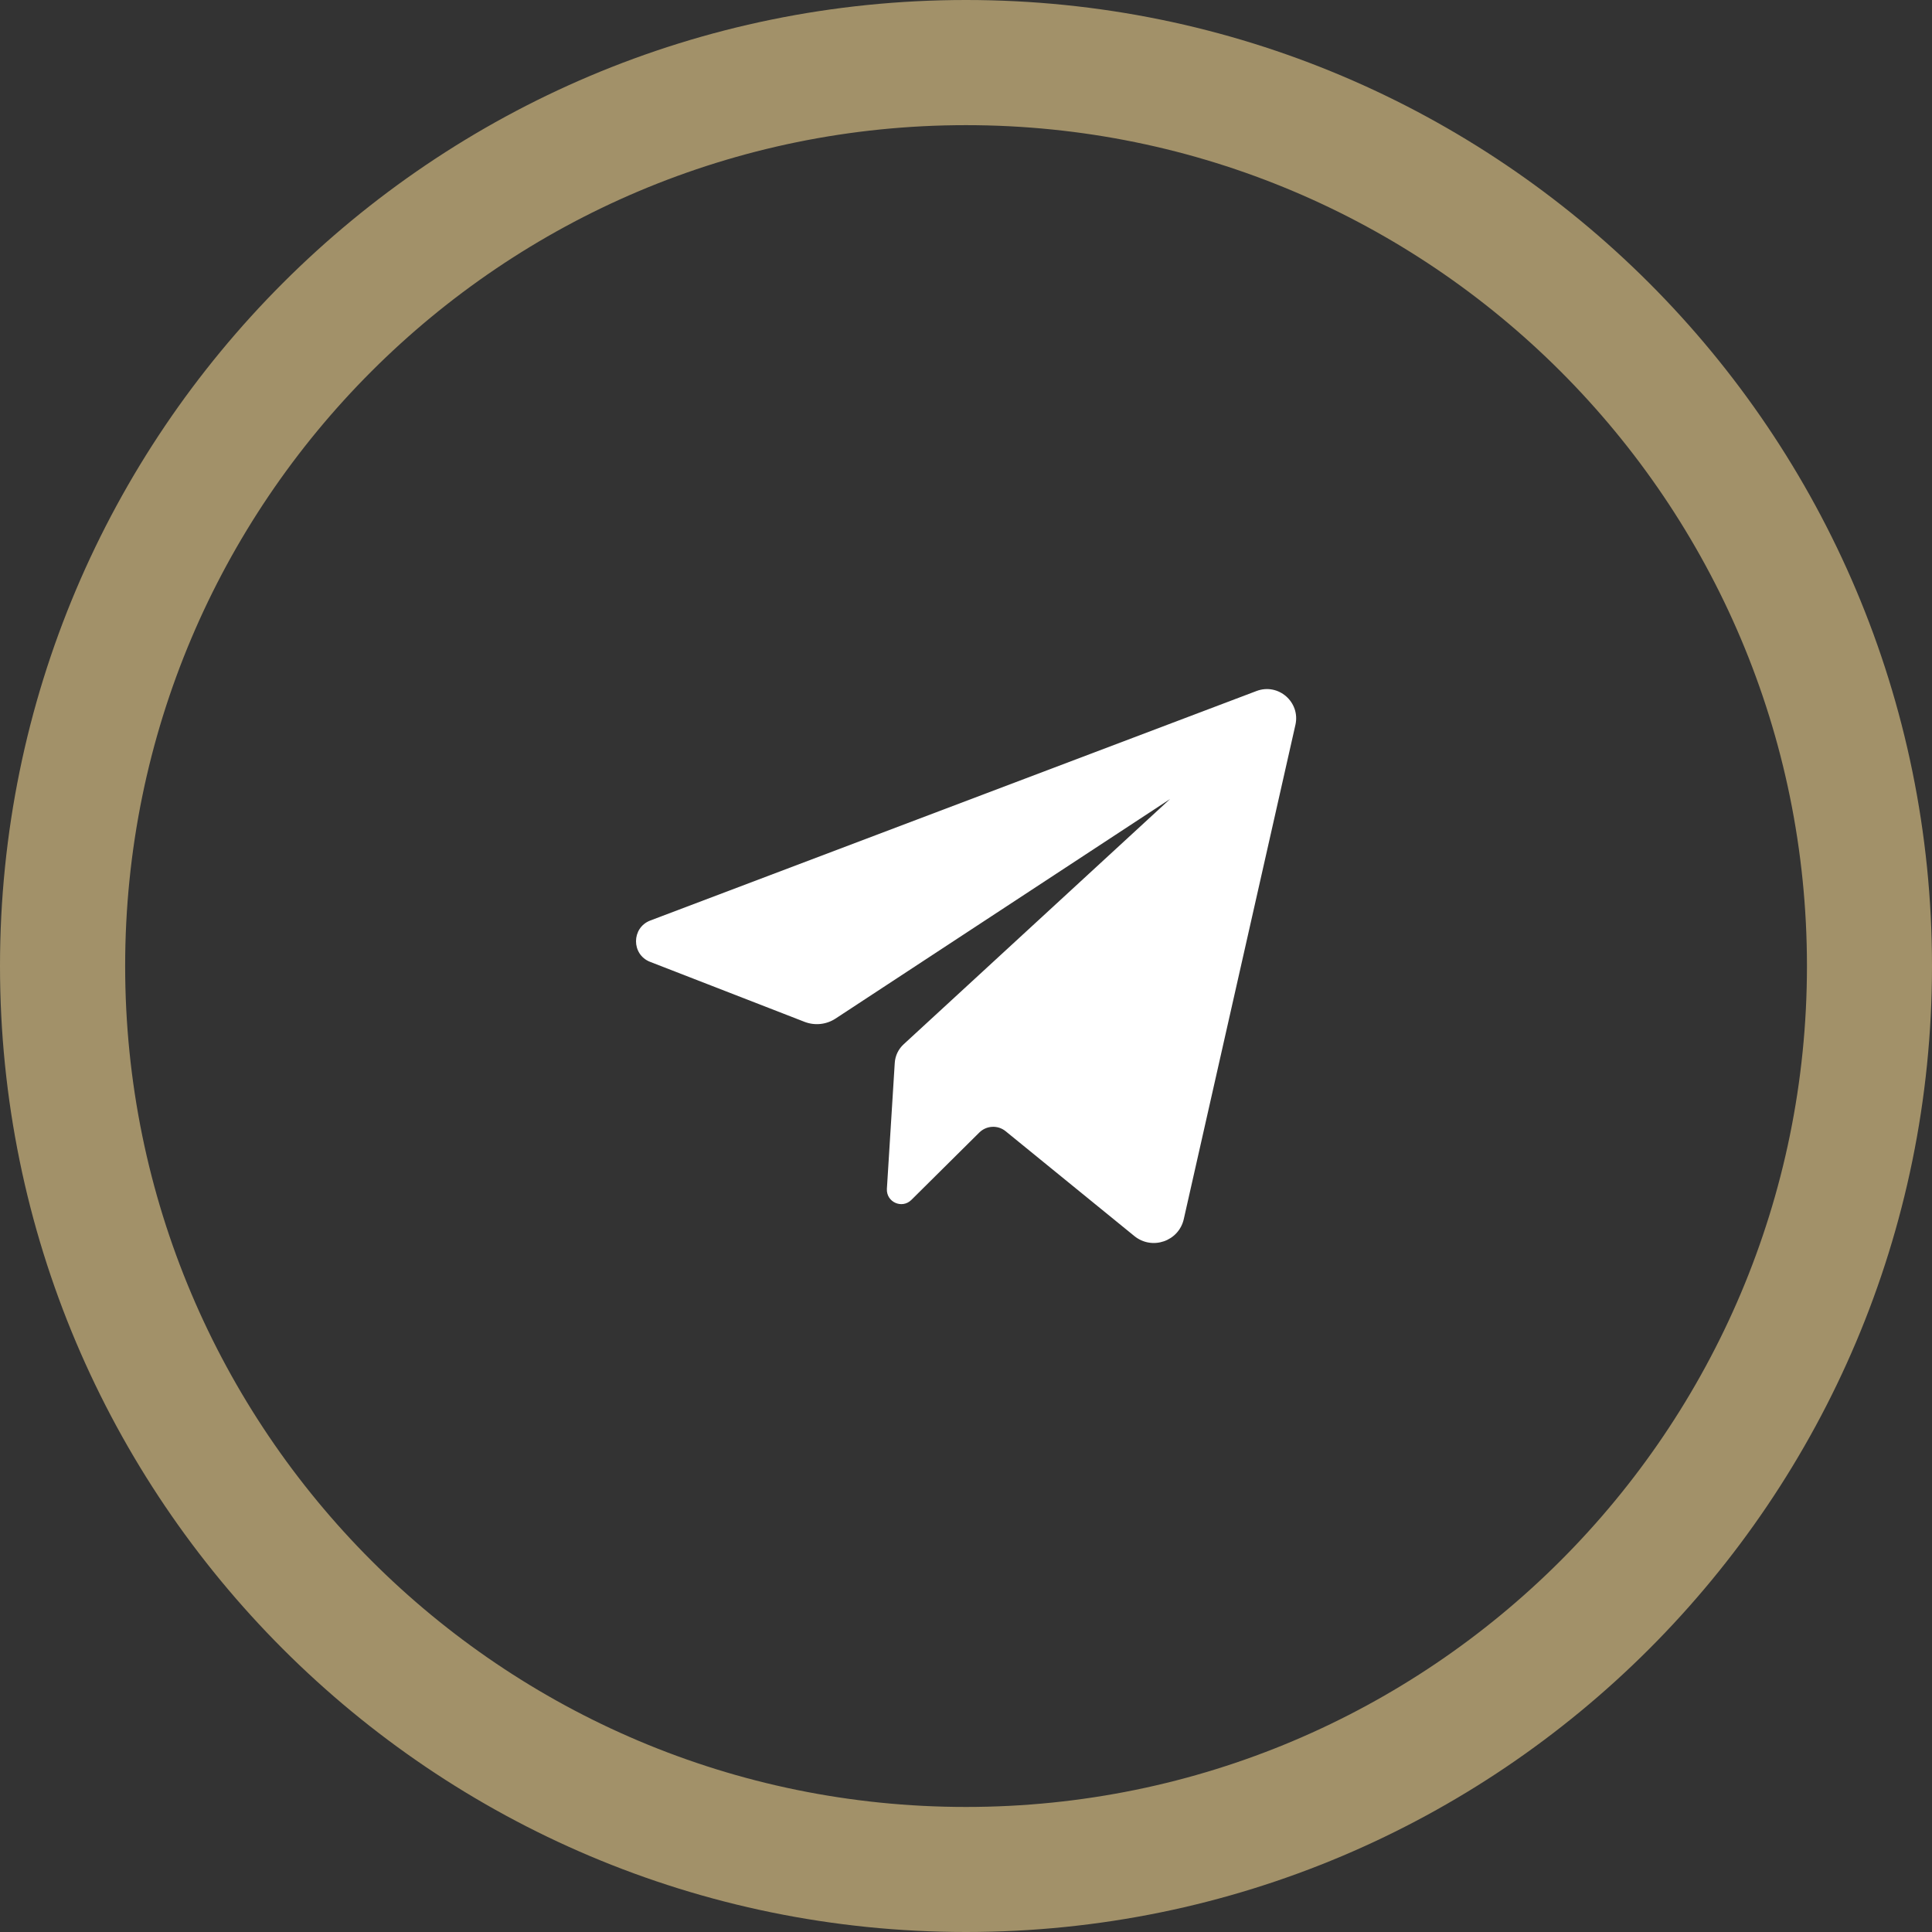
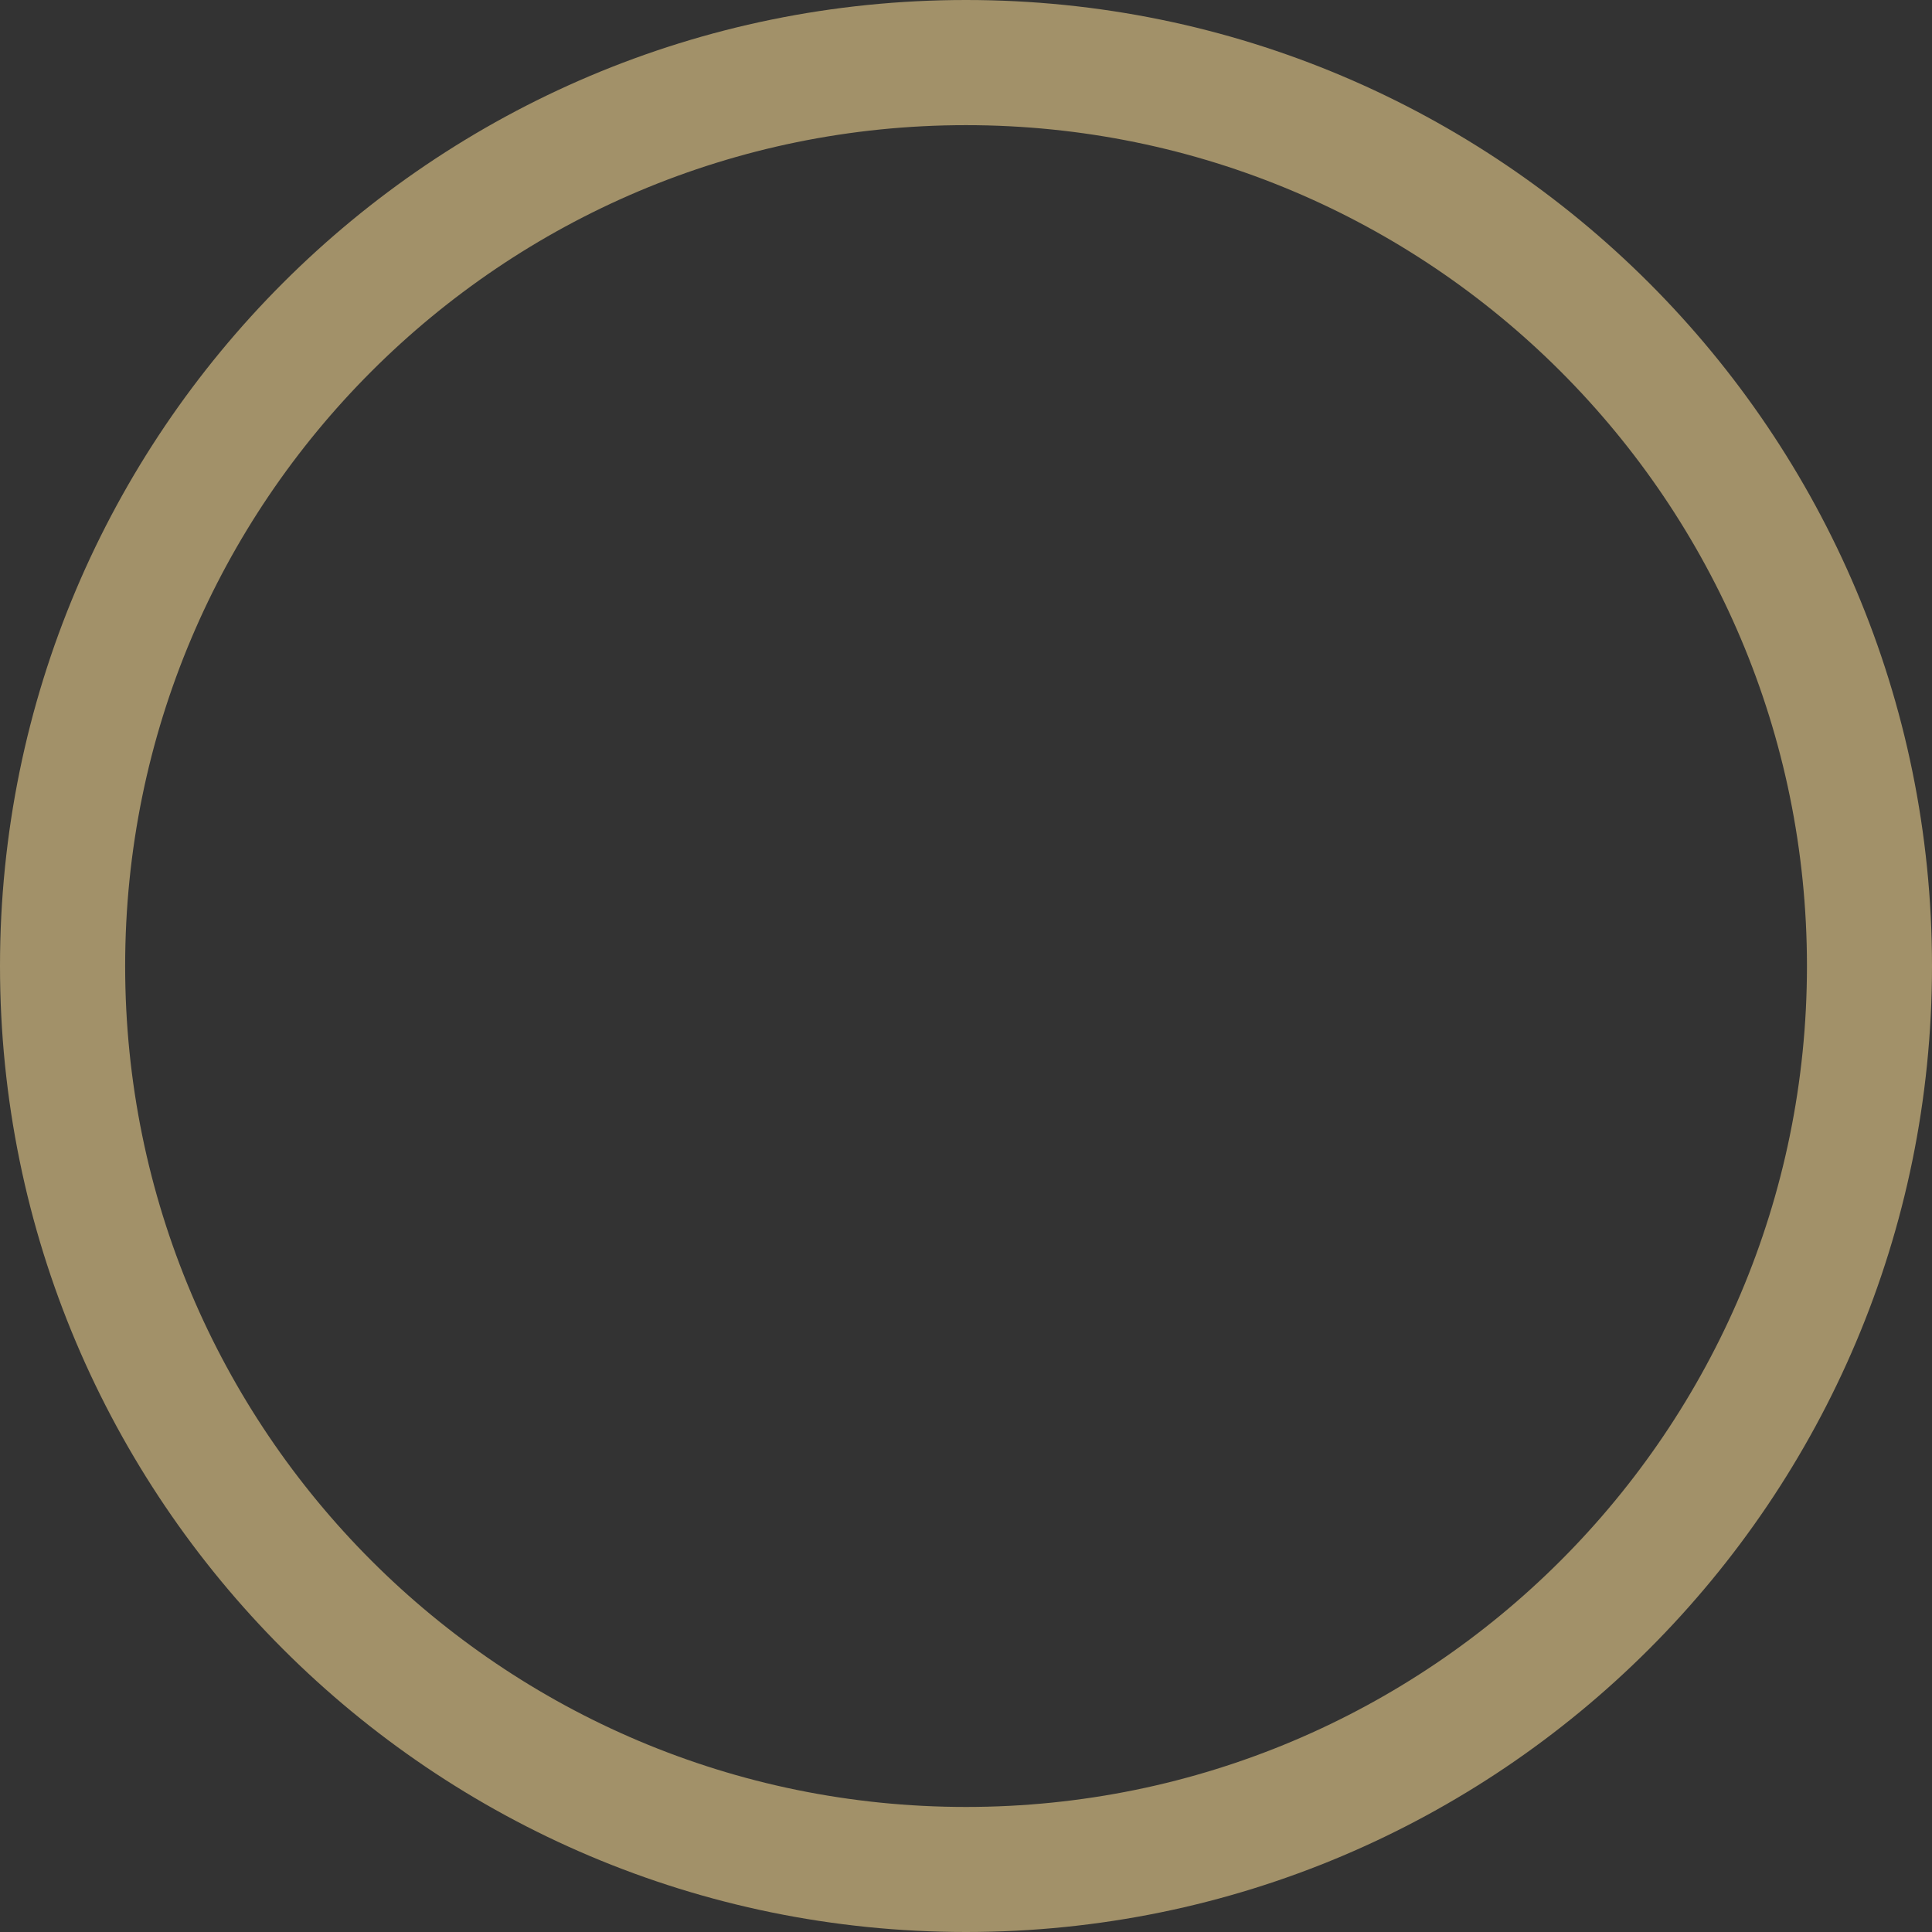
<svg xmlns="http://www.w3.org/2000/svg" id="_Слой_2" viewBox="0 0 177.06 177.06">
  <rect x="0" y="0" width="177.06" height="177.06" fill="#333333" stroke="none" />
  <defs>
    <style>.cls-1{fill:#fff;}.cls-2{fill:#a29169;}</style>
  </defs>
  <g id="_Слой_1-2">
-     <path class="cls-1" d="m73.74,93.65l-14.16-5.5c-1.73-.67-1.72-3.13.02-3.79l55.55-21.03c2-.76,4.04,1.01,3.57,3.1l-10.23,45.29c-.46,2.04-2.9,2.88-4.53,1.56l-11.8-9.61c-.71-.58-1.75-.53-2.41.12l-6.23,6.18c-.86.85-2.31.19-2.24-1.02l.72-11.53c.04-.66.33-1.27.82-1.72l24.41-22.47-30.66,20.12c-.84.55-1.89.66-2.83.3Z" />
    <path class="cls-2" d="m88.53,0C39.64,0,0,39.64,0,88.53s39.64,88.53,88.53,88.53,88.53-39.63,88.53-88.53S137.42,0,88.53,0Zm0,165.6c-42.56,0-77.06-34.5-77.06-77.07S45.97,11.47,88.53,11.47s77.07,34.5,77.07,77.06-34.51,77.07-77.07,77.07Z" />
  </g>
</svg>